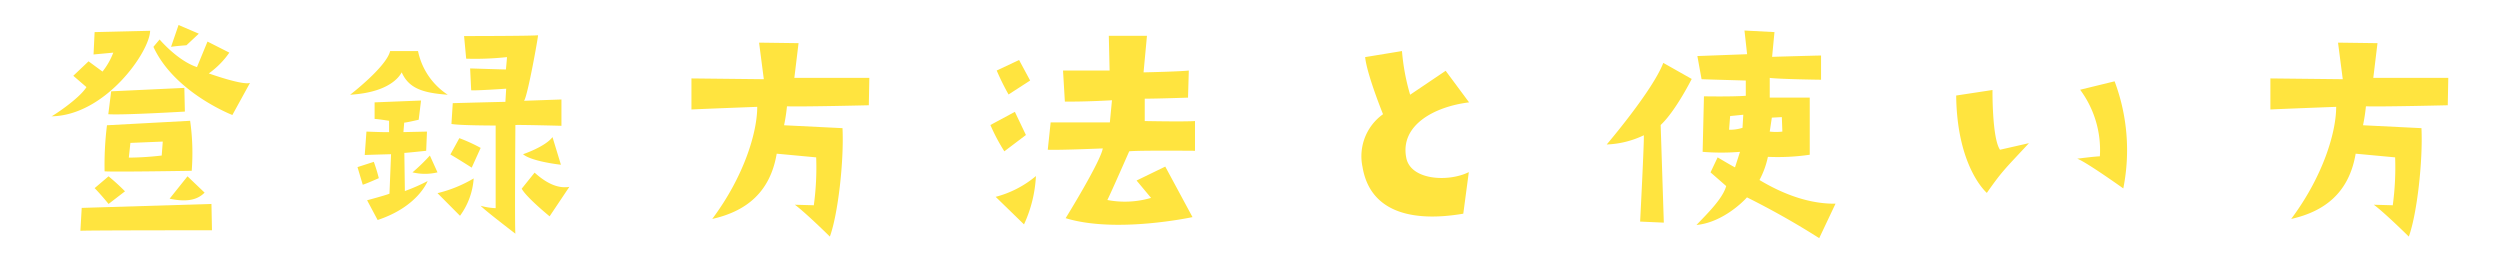
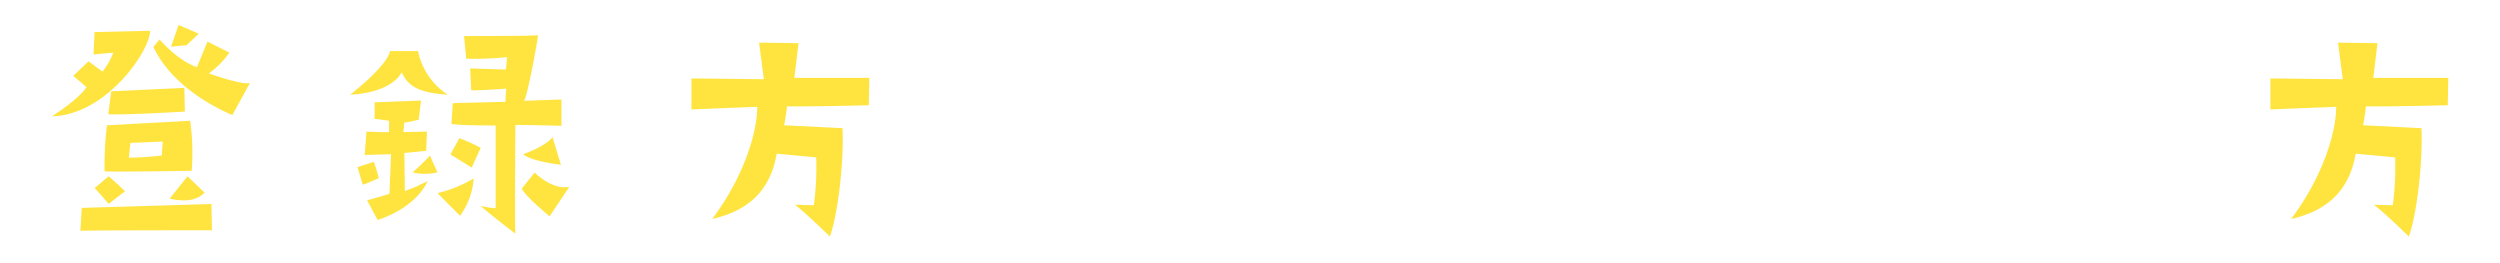
<svg xmlns="http://www.w3.org/2000/svg" viewBox="0 0 380 40">
  <defs>
    <style>.cls-1{fill:#ffe43f;}</style>
  </defs>
  <g id="contents">
    <path class="cls-1" d="M13.14,13.24l-2-1.72,2.32-2.2,2.12,1.56A10.61,10.61,0,0,0,17.22,8l-3,.28.16-3.4,8.44-.2c-.08,3.24-6.84,12.88-15,13C7.82,17.76,12,15.08,13.14,13.24ZM12.42,31.6,32.14,31l.08,4s-19.28,0-20,.08ZM19,29.08,16.5,31c-.8-1-2-2.32-2.12-2.4l2.12-1.8A32.78,32.78,0,0,1,19,29.08ZM28.9,18.36a34.8,34.8,0,0,1,.24,7.6s-12,.2-13.24.08a48.71,48.71,0,0,1,.36-7Zm-.88-5,.08,3.6s-9.44.56-11.64.4l.44-3.48Zm-3.28,8.16-4.92.2-.24,2.24a45.7,45.7,0,0,0,5-.32ZM38,12.6l-2.68,4.88s-8.8-3.4-12-10.36L24.26,6S27,9.24,29.94,10.2l1.6-3.88L34.86,8a12.85,12.85,0,0,1-3.12,3.16S36.86,13,38,12.6ZM28.5,26.8l2.6,2.48c-1,1-2.48,1.52-5.32.92ZM30.22,5.12,28.34,6.88S26.66,7,26,7.12L27.14,3.8Z" />
    <path class="cls-1" d="M53.22,14.4s5.52-4.24,6.08-6.64l4.24,0a10.41,10.41,0,0,0,4.52,6.64c-3.88-.28-5.92-1-7-3.4C61,11,59.9,14,53.22,14.4Zm1.12,11,2.48-.8a25,25,0,0,1,.76,2.48s-1.88.84-2.44,1C55.14,28.08,54.54,26.08,54.34,25.4Zm4.8-5.32V18.36s-1.76-.28-2.2-.28l0-2.52L64,15.28l-.36,2.92s-1.88.44-2.2.44l-.12,1.44L64.9,20l-.12,2.92s-3,.32-3.32.32l.08,5.8A28.13,28.13,0,0,0,65,27.52s-1.44,3.88-7.6,5.92l-1.6-3s2.84-.76,3.4-1l.24-6s-3.08.08-4,.12L55.7,20S58.5,20.12,59.14,20.08Zm6.2,3.56L66.5,26.2a8.2,8.2,0,0,1-3.8,0A28.48,28.48,0,0,0,65.34,23.64Zm1.16,5.72A20,20,0,0,0,72,27.12a10.84,10.84,0,0,1-2.08,5.68Zm6.56-6.88-1.36,3s-2-1.28-3.24-2L69.82,21A24.9,24.9,0,0,1,73.06,22.48Zm6.6-7.16,5.68-.2,0,4s-6.08-.16-7-.12c0,0-.12,15.6,0,16.52,0,0-4.72-3.6-5.28-4.24a10,10,0,0,0,2.28.36V19.08s-5.52,0-6.72-.24l.2-3.16s5.84-.16,8-.2l.12-2s-4.64.32-5.32.24l-.16-3.32s5,.16,5.44.16c0,0,.16-1.64.16-1.88a45.17,45.17,0,0,1-6.2.24l-.32-3.44s10.16,0,11.24-.12C81.86,5.32,80.22,14.56,79.66,15.32Zm1.6,10.92c1.64,1.48,3.44,2.48,5.28,2.16l-3,4.48S80,30,79.3,28.68Zm4-1.2s-4.44-.48-5.76-1.6c0,0,3.36-1.12,4.48-2.6Z" />
    <path class="cls-1" d="M115.1,16.24s-7.52.28-10,.4V11.92l11,.12-.72-5.56,6,.08-.64,5.28,11.4,0L132.06,16s-9.92.24-12.44.16a27.2,27.2,0,0,1-.44,2.88l8.88.44c.24,5-.68,13.08-1.92,16.48,0,0-3.6-3.56-5.32-4.84l2.88.08a42.48,42.48,0,0,0,.36-7.28l-6-.56c-1,5.88-4.64,8.76-9.8,9.92C113.1,26.8,115.1,20.12,115.1,16.24Z" />
-     <path class="cls-1" d="M152.66,23a28.5,28.5,0,0,1-2.12-4l3.72-2,1.68,3.52Zm3,11.12-4.32-4.2a15.66,15.66,0,0,0,6.12-3.16A19.75,19.75,0,0,1,155.66,34.08ZM153.3,14.36a36.17,36.17,0,0,1-1.8-3.64l3.4-1.6,1.68,3.12ZM174,15v3.4s5.92.12,7.64,0l0,4.52s-8.72-.08-10,.08c0,0-2.68,6.12-3.32,7.4a14.12,14.12,0,0,0,6.64-.32l-2.2-2.64,4.36-2.12L181.26,33s-11.64,2.52-19.28.16c0,0,5.32-8.6,5.64-10.6,0,0-6.64.28-8.36.2l.44-4.16h9l.32-3.36s-4,.24-7.16.2l-.28-4.72s5.12,0,7.08,0l-.12-5.28h5.8L173.82,11s5.6-.12,6.88-.28l-.12,4.12S175.94,15,174,15Z" />
-     <path class="cls-1" d="M213.74,23.92c.6,3.48,6.4,3.8,9.52,2.24l-.84,6.32c-8,1.36-14.2-.36-15.32-7.12a7.85,7.85,0,0,1,3.12-8s-2.44-6-2.72-8.68l5.6-.92a32.83,32.83,0,0,0,1.24,6.64l5.4-3.64,3.56,4.8C218.06,16.2,212.82,19,213.74,23.92Z" />
-     <path class="cls-1" d="M249.86,20.56a14.24,14.24,0,0,1-5.64,1.4s7-8.2,8.6-12.4L257.14,12s-2.44,4.88-4.72,7l.48,14.84-3.6-.16S249.94,21.24,249.86,20.56Zm8,13.64c1.6-1.68,4-4,4.52-5.92L260,26.2l1.08-2.28s2,1.2,2.64,1.52l.76-2.36a34.87,34.87,0,0,1-5.68,0l.2-8.44s4.16.08,6.36-.08V12.24s-5.76-.16-6.72-.2L258,8.52l7.56-.28-.4-3.6,4.56.24-.36,3.76s6.76-.2,7.44-.2l0,3.68s-6.24-.08-7.8-.28v3s2.64,0,6.08,0l0,8.68a33.74,33.74,0,0,1-6.36.32,13.06,13.06,0,0,1-1.28,3.52c4.6,2.76,8.48,3.64,11.56,3.6l-2.48,5.24A120.51,120.51,0,0,0,265.54,30C264.5,31.16,261.42,33.88,257.82,34.2Zm7-14.76.12-2-2,.2-.16,2.08A6.14,6.14,0,0,0,264.82,19.44ZM269,20a8,8,0,0,0,1.92,0l-.08-2.2-1.52.08Z" />
-     <path class="cls-1" d="M297.34,14.52l5.52-.84S302.78,21,304,22.76l4.4-1c-3.52,3.8-4,4.12-6.4,7.56C302,29.32,297.46,25.48,297.34,14.52Zm21.84,9.24a15.37,15.37,0,0,0-3-10.12l5.24-1.28a29.76,29.76,0,0,1,1.32,16.28s-5.6-4-7-4.52C315.78,24.12,318.18,23.8,319.18,23.76Z" />
    <path class="cls-1" d="M355.1,16.24s-7.52.28-10,.4V11.92l11,.12-.72-5.56,6,.08-.64,5.28,11.4,0L372.06,16s-9.92.24-12.44.16a27.2,27.2,0,0,1-.44,2.88l8.88.44c.24,5-.68,13.08-1.92,16.48,0,0-3.6-3.56-5.32-4.84l2.88.08a42.48,42.48,0,0,0,.36-7.28l-6-.56c-1,5.88-4.64,8.76-9.8,9.92C353.1,26.8,355.1,20.12,355.1,16.24Z" />
  </g>
</svg>